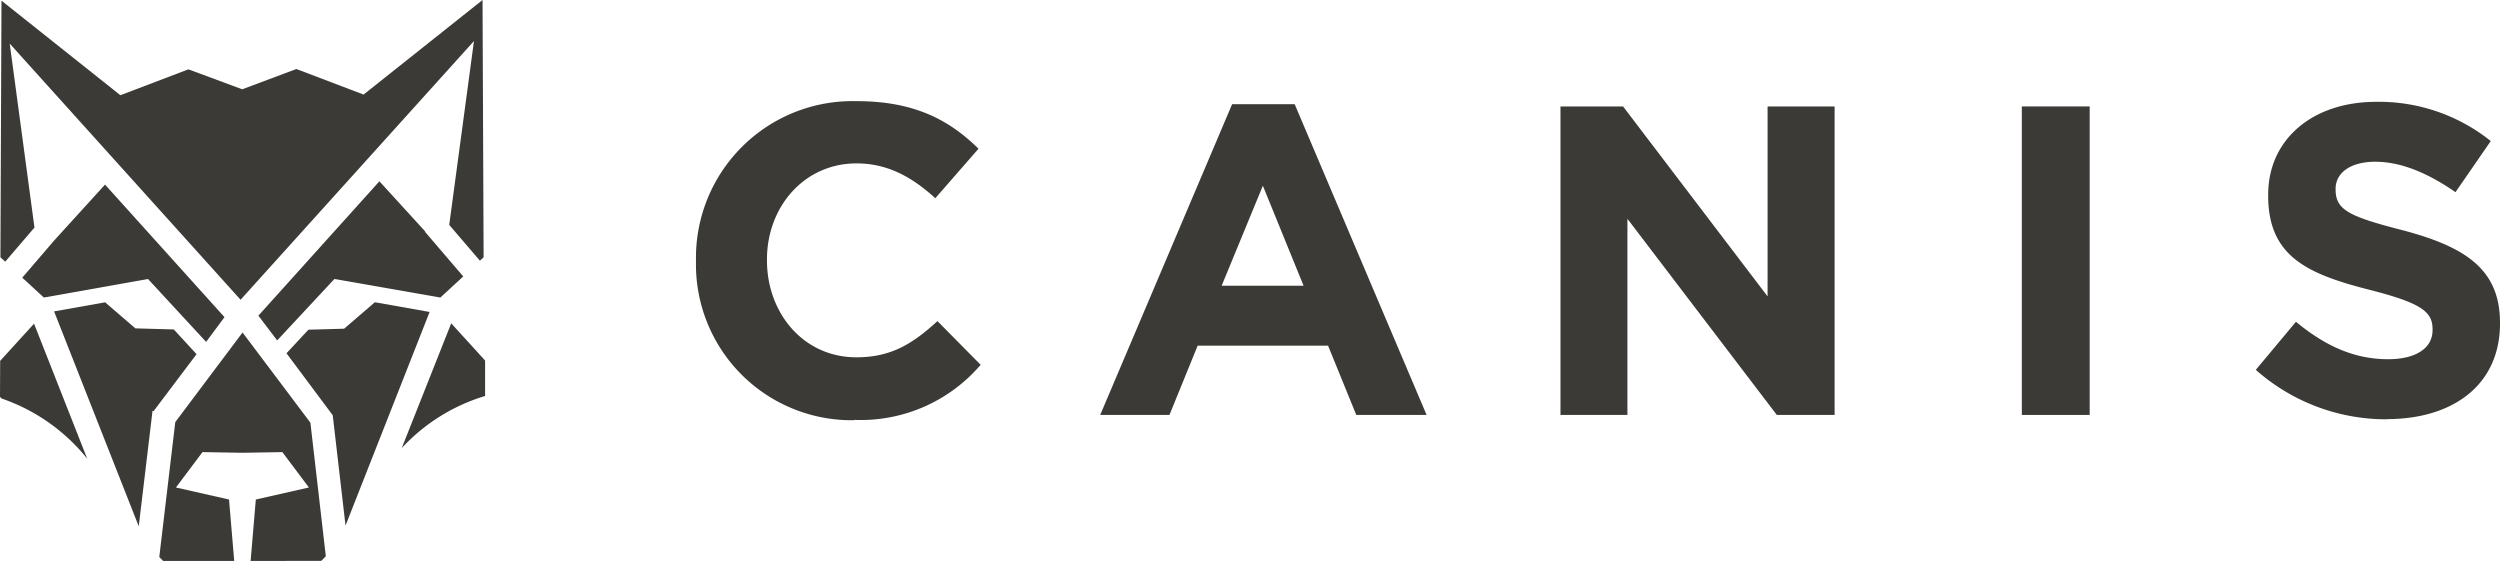
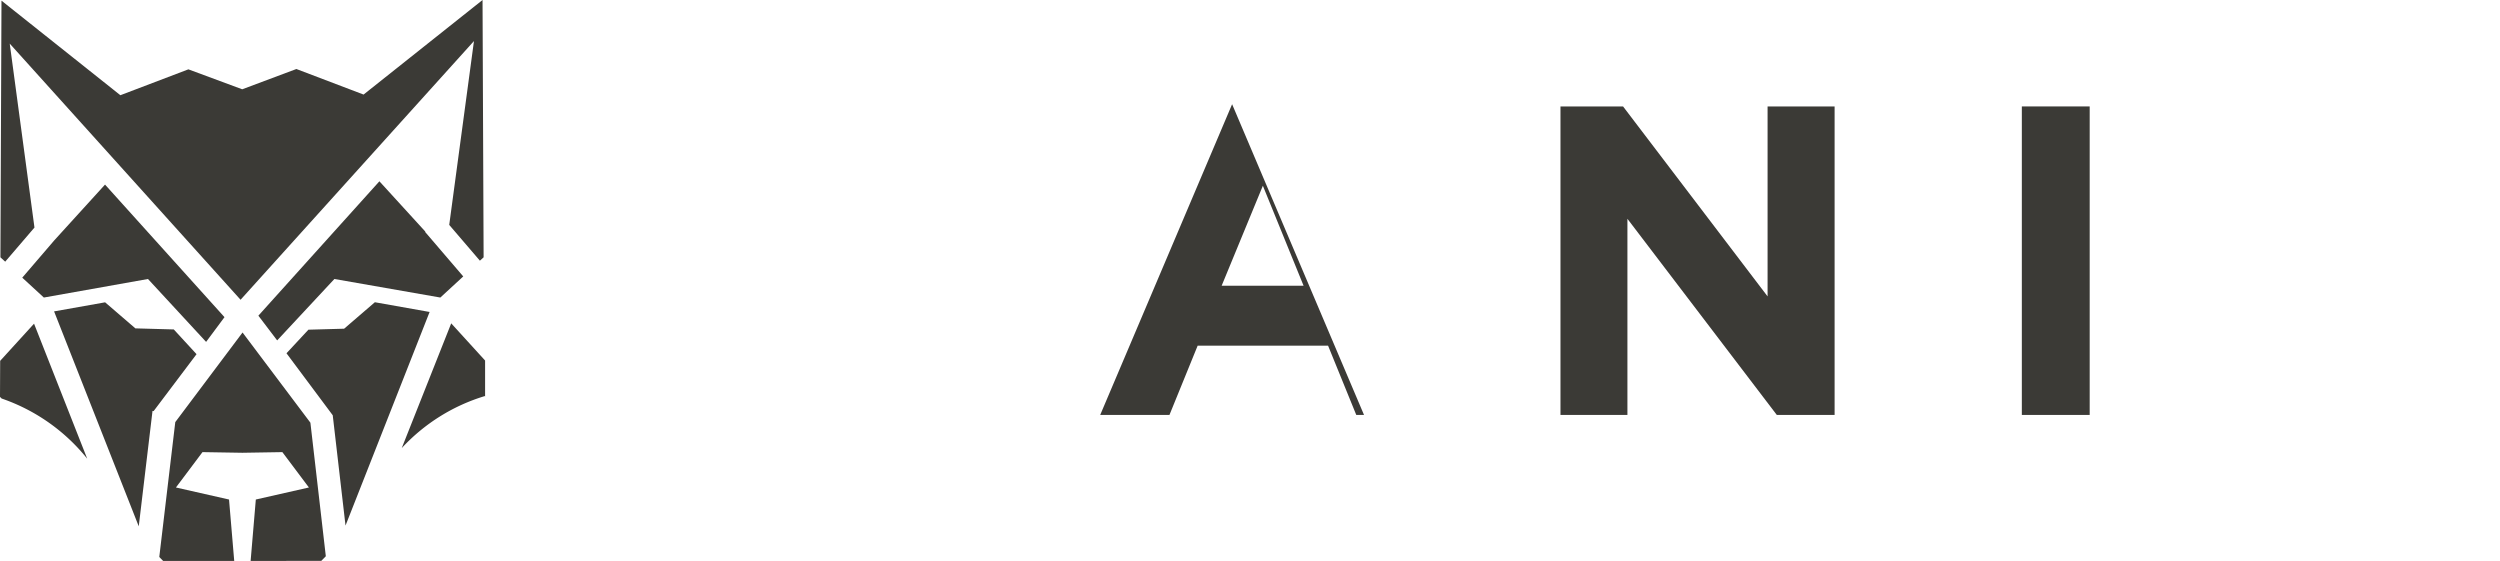
<svg xmlns="http://www.w3.org/2000/svg" width="303.24" height="68.04" viewBox="0 0 303.24 68.04">
  <g id="canis_horiz" transform="translate(-132.98 -181.53)">
    <path id="Path_1" data-name="Path 1" d="M168.93,189.9l8.15,3.1,14.43-11.47h0l.13,31.21-.45.41-3.72-4.34,3-22.3-28.31,31.38-28-31.07,3,22.31-3.55,4.14-.58-.53.13-31.13,14.42,11.47,8.25-3.14,6.53,2.42Zm4.41,42h0l-5.61-7.52,2.66-2.86,4.33-.12,3.73-3.21,6.64,1.18-10.2,25.91Zm.2-16.53-6.94,7.45-2.28-3L179,203.52l5.56,6.09v.07l4.61,5.38-2.78,2.56Zm-22.06,16-1.67,14L139.54,219.3l6.19-1.1,3.67,3.16,4.66.13,2.76,3-5.21,6.91Zm-.55-16-12.63,2.25-2.62-2.41,3.88-4.52,6.16-6.77L160.21,220l-2.23,3Zm-17.8-33.78v-.05M133,225.3l4.11-4.51,6.45,16.38a22.77,22.77,0,0,0-10.38-7.3l-.2-.2Zm30.38,24.27.63-7.45,6.44-1.46-3.22-4.29-4.85.08-4.84-.08-3.22,4.29,6.44,1.46.63,7.45h-8.62l-.47-.48,1.94-16.36,8.16-10.87,8.23,10.94L172.5,249l-.55.56Zm28.41-20a22.66,22.66,0,0,0-10.08,6.31l6-15.13,4.11,4.51v4.37Z" fill="#3b3a36" />
-     <path id="Path_2" data-name="Path 2" d="M236.59,232.5a18.89,18.89,0,0,1-19.19-19.25v-.1a19,19,0,0,1,19.51-19.35c7.06,0,11.28,2.35,14.76,5.77l-5.24,6c-2.89-2.62-5.83-4.22-9.57-4.22-6.31,0-10.85,5.24-10.85,11.65v.11c0,6.41,4.43,11.76,10.85,11.76,4.28,0,6.89-1.71,9.83-4.39l5.24,5.3a19.14,19.14,0,0,1-15.34,6.68" fill="#3b3a36" />
-     <path id="Path_3" data-name="Path 3" d="M297.49,231.86l-3.42-8.4H278.25l-3.42,8.4h-8.4l16-37.69h7.59l16,37.69Zm-11.33-27.8-5,12.13h9.94Z" fill="#3b3a36" />
+     <path id="Path_3" data-name="Path 3" d="M297.49,231.86l-3.42-8.4H278.25l-3.42,8.4h-8.4l16-37.69l16,37.69Zm-11.33-27.8-5,12.13h9.94Z" fill="#3b3a36" />
    <path id="Path_4" data-name="Path 4" d="M348.5,231.86l-18.12-23.79v23.79h-8.12V194.44h7.59l17.53,23.04V194.44h8.13v37.42Z" fill="#3b3a36" />
    <rect id="Rectangle_1" data-name="Rectangle 1" width="8.23" height="37.42" transform="translate(378.22 194.44)" fill="#3b3a36" />
-     <path id="Path_5" data-name="Path 5" d="M422.48,232.39a23.85,23.85,0,0,1-15.88-6l4.87-5.83c3.37,2.78,6.89,4.54,11.17,4.54,3.37,0,5.4-1.33,5.4-3.53v-.1c0-2.09-1.28-3.16-7.54-4.76-7.54-1.92-12.4-4-12.4-11.44v-.11c0-6.79,5.45-11.28,13.1-11.28a21.72,21.72,0,0,1,13.9,4.76l-4.28,6.2c-3.32-2.3-6.58-3.69-9.73-3.69s-4.81,1.45-4.81,3.27v.1c0,2.46,1.6,3.26,8.07,4.92,7.59,2,11.87,4.7,11.87,11.23v.1c0,7.43-5.67,11.6-13.74,11.6" fill="#3b3a36" />
  </g>
</svg>